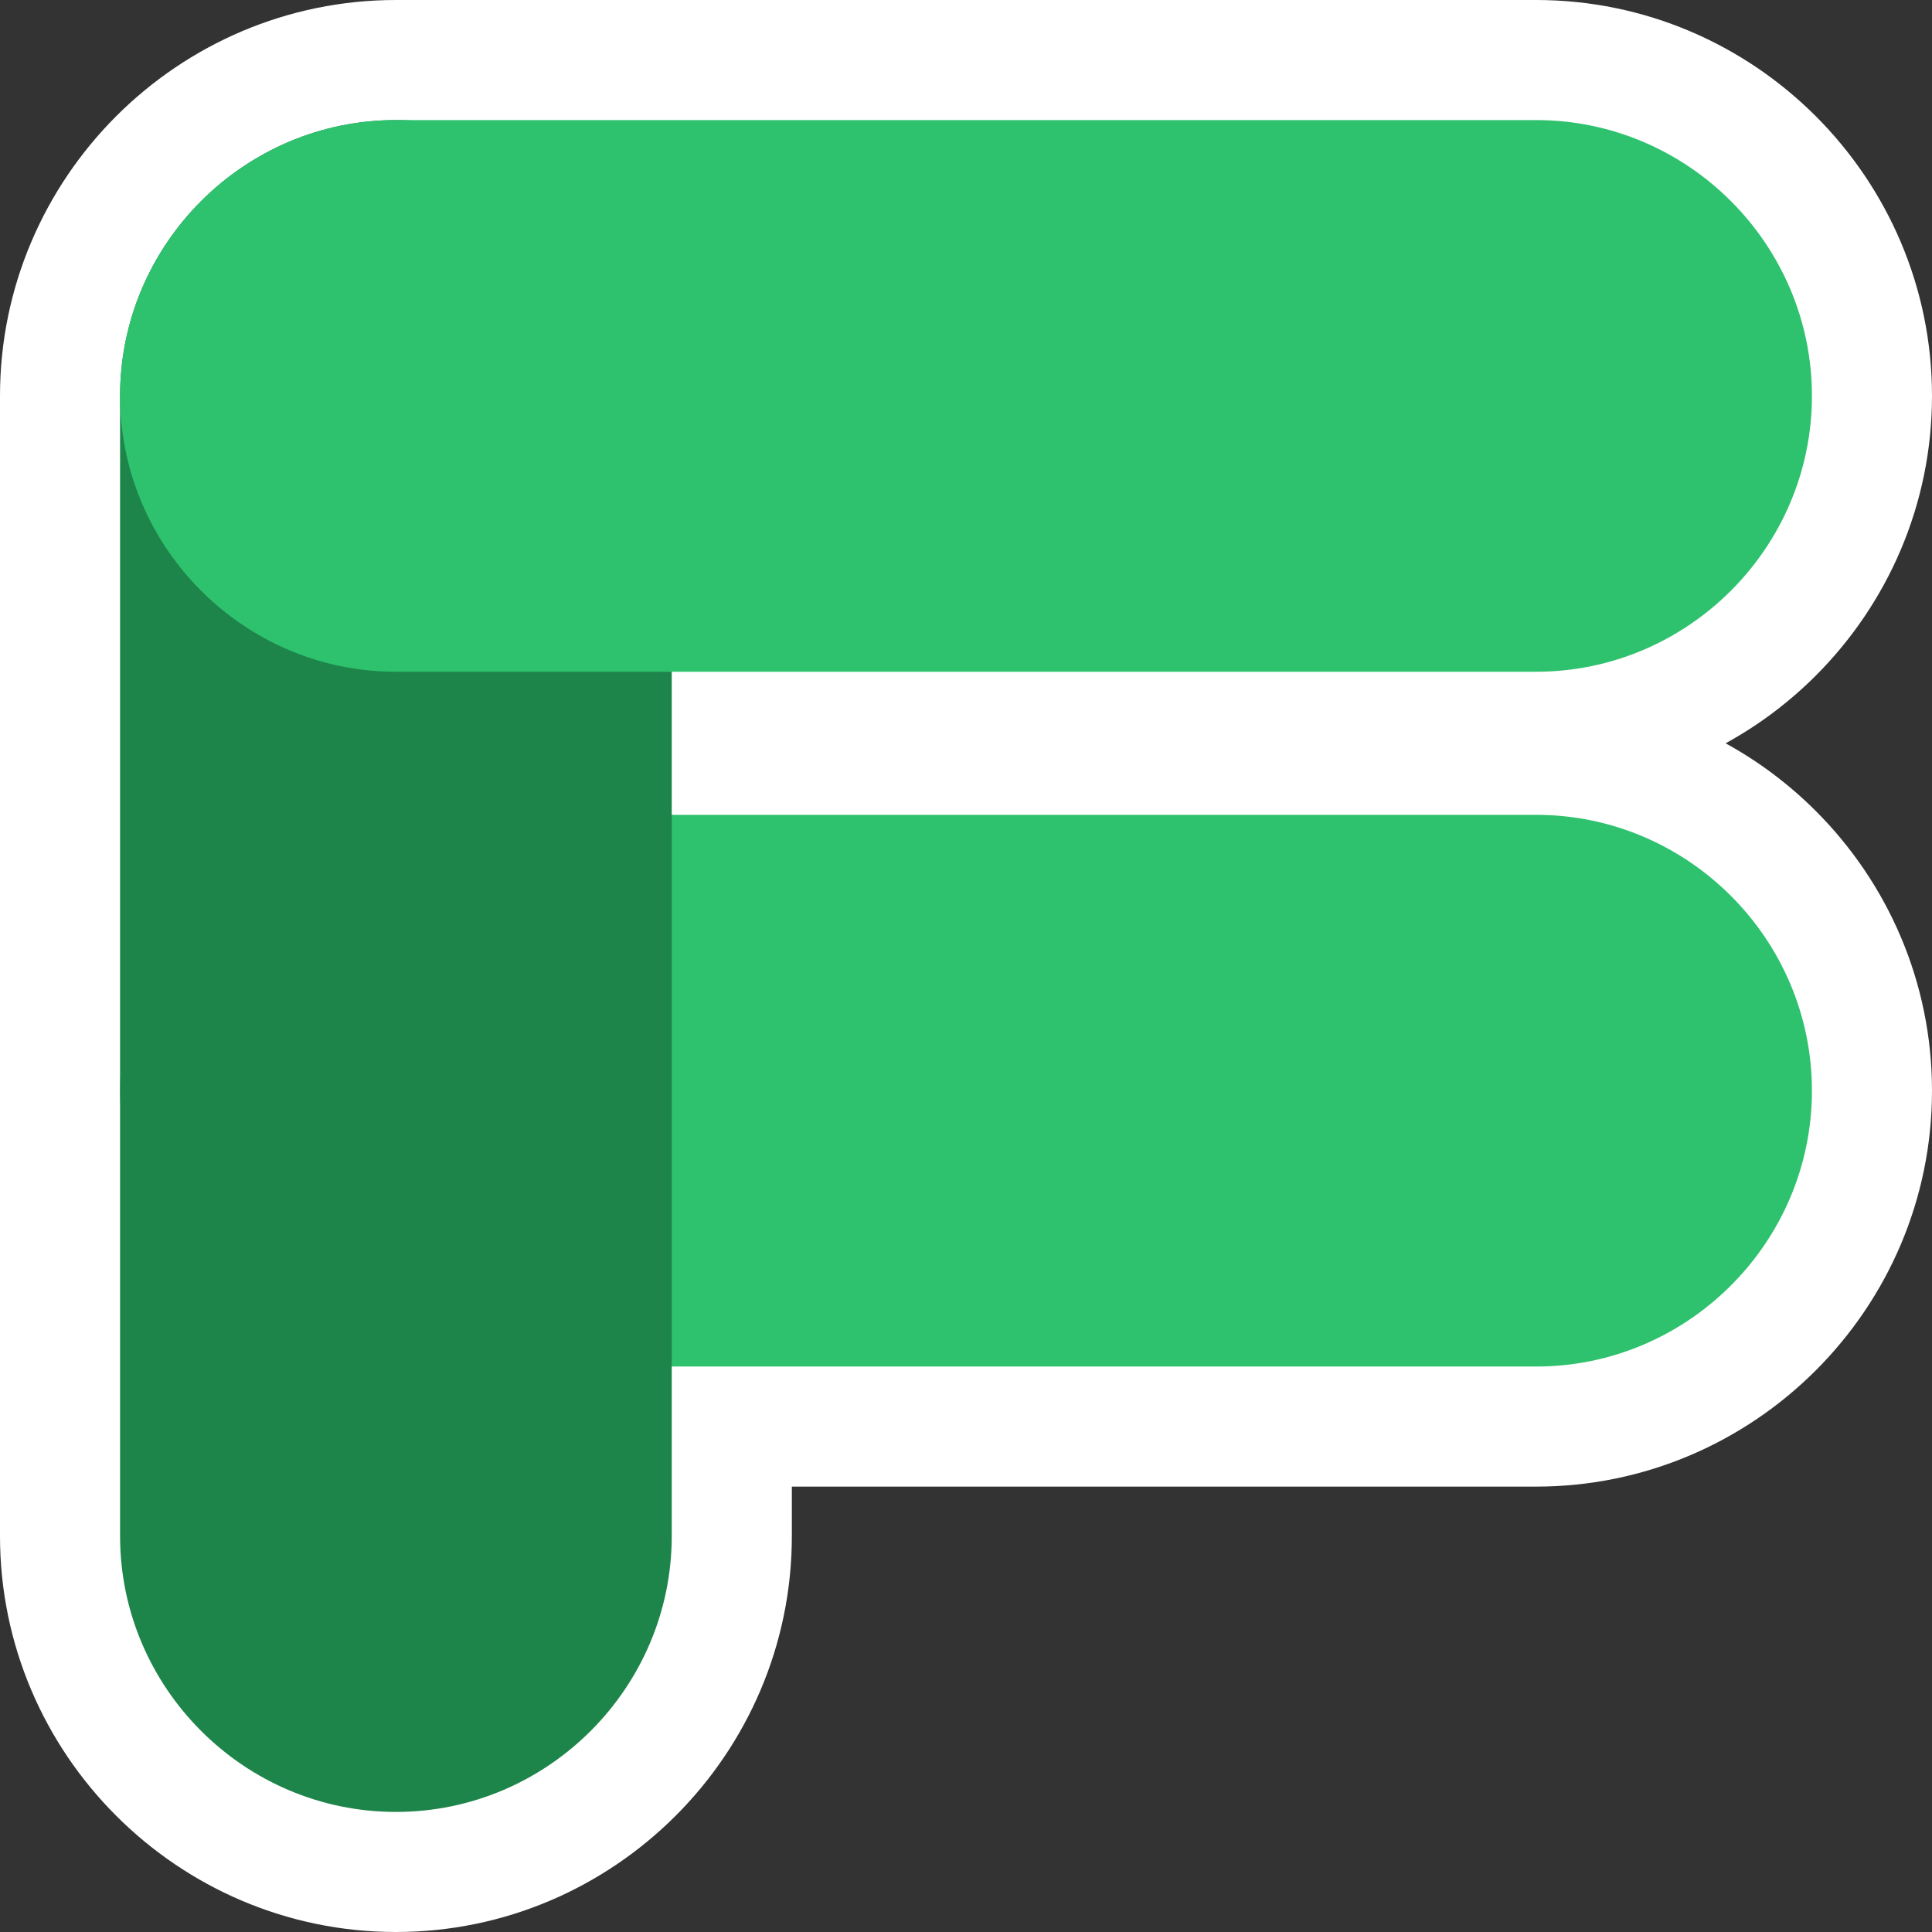
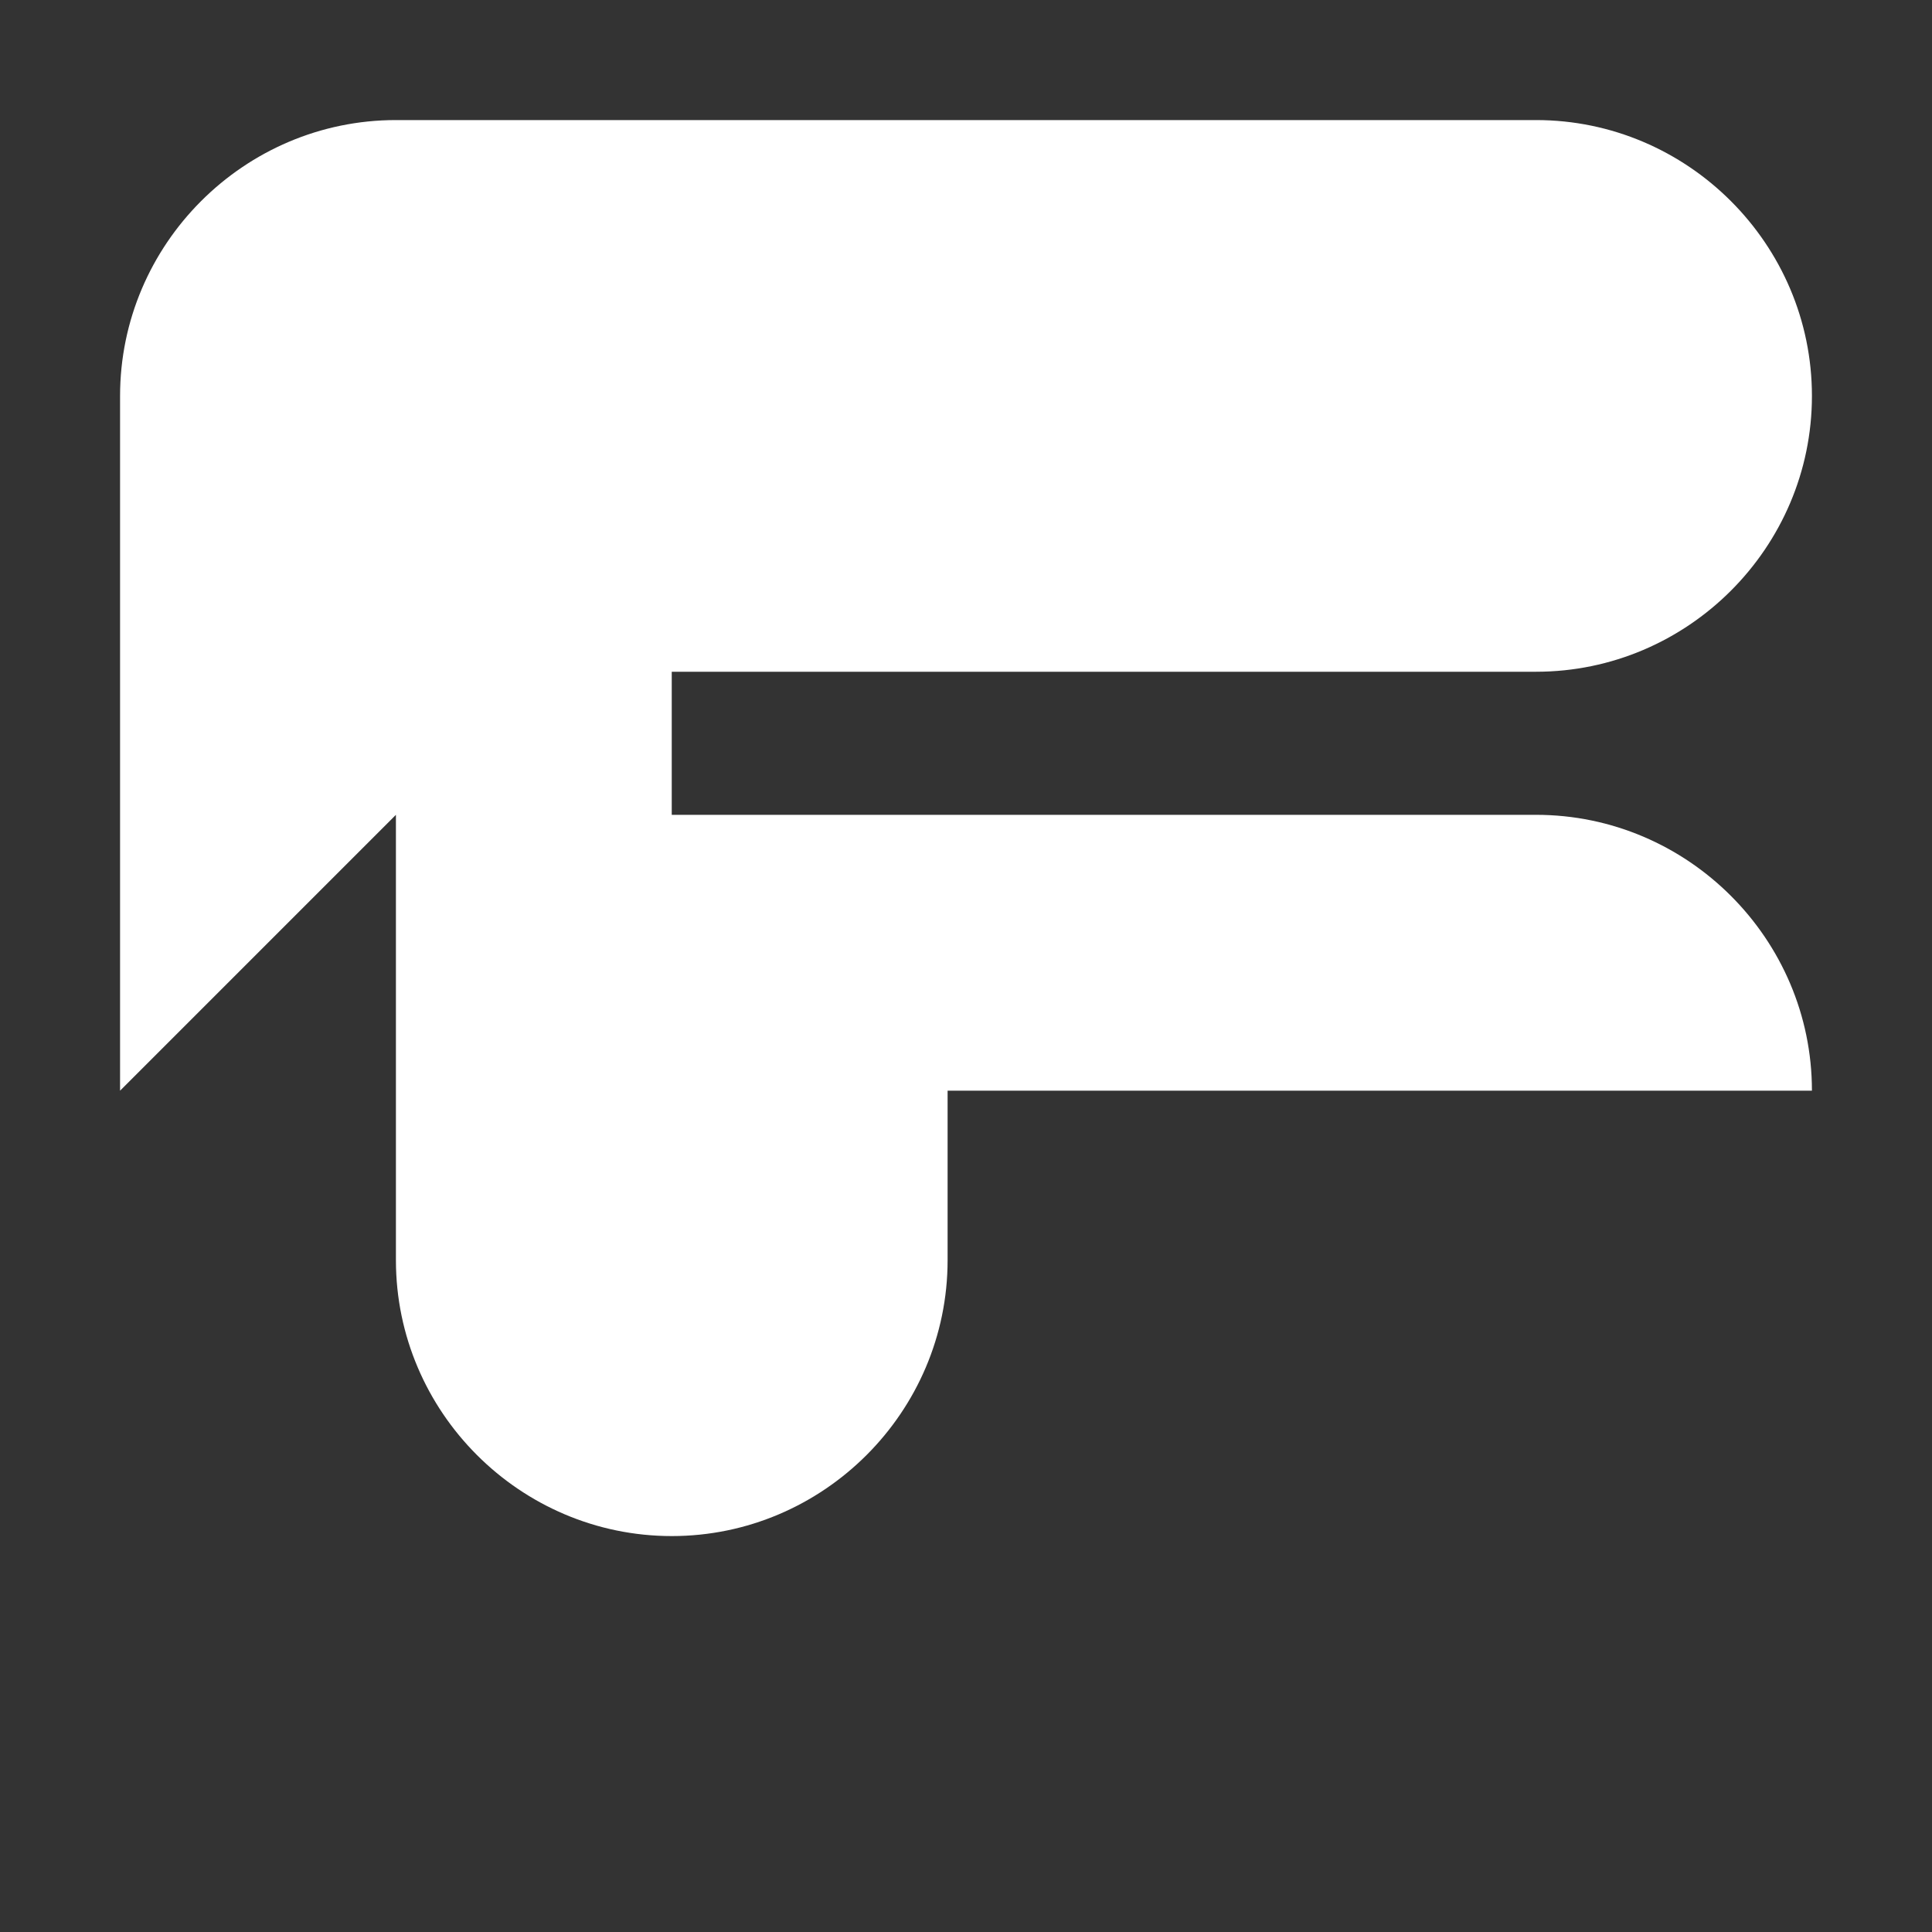
<svg xmlns="http://www.w3.org/2000/svg" xml:space="preserve" width="570px" height="570px" version="1.1" style="shape-rendering:geometricPrecision; text-rendering:geometricPrecision; image-rendering:optimizeQuality; fill-rule:evenodd; clip-rule:evenodd" viewBox="0 0 522.96 522.96">
  <rect x="0" y="0" width="522.96" height="522.96" fill="#333333" stroke="none" />
  <defs>
    <style type="text/css">
   
    .fil3 {fill:#1E854A}
    .fil2 {fill:#2EC26E}
    .fil0 {fill:white}
    .fil1 {fill:white;fill-rule:nonzero}
   
  </style>
  </defs>
  <g id="Capa_x0020_1">
-     <path class="fil0" d="M32.5 295.23l0 0 0 -188.06c0,-41.07 33.6,-74.67 74.67,-74.67l308.62 0c41.07,0 74.67,33.6 74.67,74.67l0 0c0,41.06 -33.6,74.66 -74.67,74.66l-233.96 0 0 38.73 233.96 0c41.07,0 74.67,33.6 74.67,74.67l0 0c0,41.07 -33.6,74.67 -74.67,74.67l-233.96 0 0 45.89c0,41.07 -33.6,74.67 -74.66,74.67l0 0c-41.07,0 -74.67,-33.6 -74.67,-74.67l0 -120.56zm74.67 -262.73l0 0z" />
-     <path class="fil1" d="M0 295.23l0 -188.06c0,-29.51 12.05,-56.31 31.45,-75.72 19.41,-19.4 46.21,-31.45 75.72,-31.45l308.62 0c29.5,0 56.31,12.05 75.71,31.45 19.41,19.41 31.46,46.21 31.46,75.72 0,29.5 -12.05,56.3 -31.46,75.71 -7.2,7.2 -15.41,13.39 -24.41,18.32 9,4.93 17.21,11.12 24.41,18.32 19.41,19.41 31.46,46.21 31.46,75.71 0,29.51 -12.05,56.31 -31.46,75.71 -19.4,19.41 -46.21,31.46 -75.71,31.46l-201.45 0 0 13.39c0,29.5 -12.05,56.31 -31.46,75.71 -19.41,19.41 -46.21,31.46 -75.71,31.46 -29.51,0 -56.31,-12.05 -75.72,-31.46 -19.4,-19.4 -31.45,-46.21 -31.45,-75.71l0 -120.56zm65 -188.06l0 308.62c0,11.56 4.76,22.1 12.41,29.75 7.66,7.66 18.2,12.41 29.76,12.41 11.56,0 22.09,-4.75 29.75,-12.41 7.66,-7.65 12.41,-18.19 12.41,-29.75l0 -78.39 266.46 0c11.56,0 22.1,-4.76 29.75,-12.41 7.66,-7.66 12.41,-18.2 12.41,-29.76 0,-11.56 -4.75,-22.1 -12.41,-29.75 -7.65,-7.66 -18.19,-12.41 -29.75,-12.41l-266.46 0 0 -103.74 266.46 0c11.56,0 22.1,-4.75 29.75,-12.41 7.66,-7.66 12.41,-18.19 12.41,-29.75 0,-11.56 -4.75,-22.1 -12.41,-29.76 -7.65,-7.65 -18.19,-12.41 -29.75,-12.41l-308.62 0c-11.56,0 -22.1,4.76 -29.76,12.41 -7.65,7.66 -12.41,18.2 -12.41,29.76z" />
-     <path class="fil2" d="M32.5 295.23l0 0c0,-41.07 33.6,-74.67 74.67,-74.67l308.62 0c41.07,0 74.67,33.6 74.67,74.67l0 0c0,41.07 -33.6,74.67 -74.67,74.67l-308.62 0c-41.07,0 -74.67,-33.6 -74.67,-74.67z" />
-     <path class="fil3" d="M107.17 32.5l0 0c41.06,0 74.66,33.6 74.66,74.67l0 308.62c0,41.07 -33.6,74.67 -74.66,74.67l0 0c-41.07,0 -74.67,-33.6 -74.67,-74.67l0 -308.62c0,-41.07 33.6,-74.67 74.67,-74.67z" />
-     <path class="fil2" d="M32.5 107.17l0 0c0,-41.07 33.6,-74.67 74.67,-74.67l308.62 0c41.07,0 74.67,33.6 74.67,74.67l0 0c0,41.06 -33.6,74.66 -74.67,74.66l-308.62 0c-41.07,0 -74.67,-33.6 -74.67,-74.66z" />
+     <path class="fil0" d="M32.5 295.23l0 0 0 -188.06c0,-41.07 33.6,-74.67 74.67,-74.67l308.62 0c41.07,0 74.67,33.6 74.67,74.67l0 0c0,41.06 -33.6,74.66 -74.67,74.66l-233.96 0 0 38.73 233.96 0c41.07,0 74.67,33.6 74.67,74.67l0 0l-233.96 0 0 45.89c0,41.07 -33.6,74.67 -74.66,74.67l0 0c-41.07,0 -74.67,-33.6 -74.67,-74.67l0 -120.56zm74.67 -262.73l0 0z" />
  </g>
</svg>